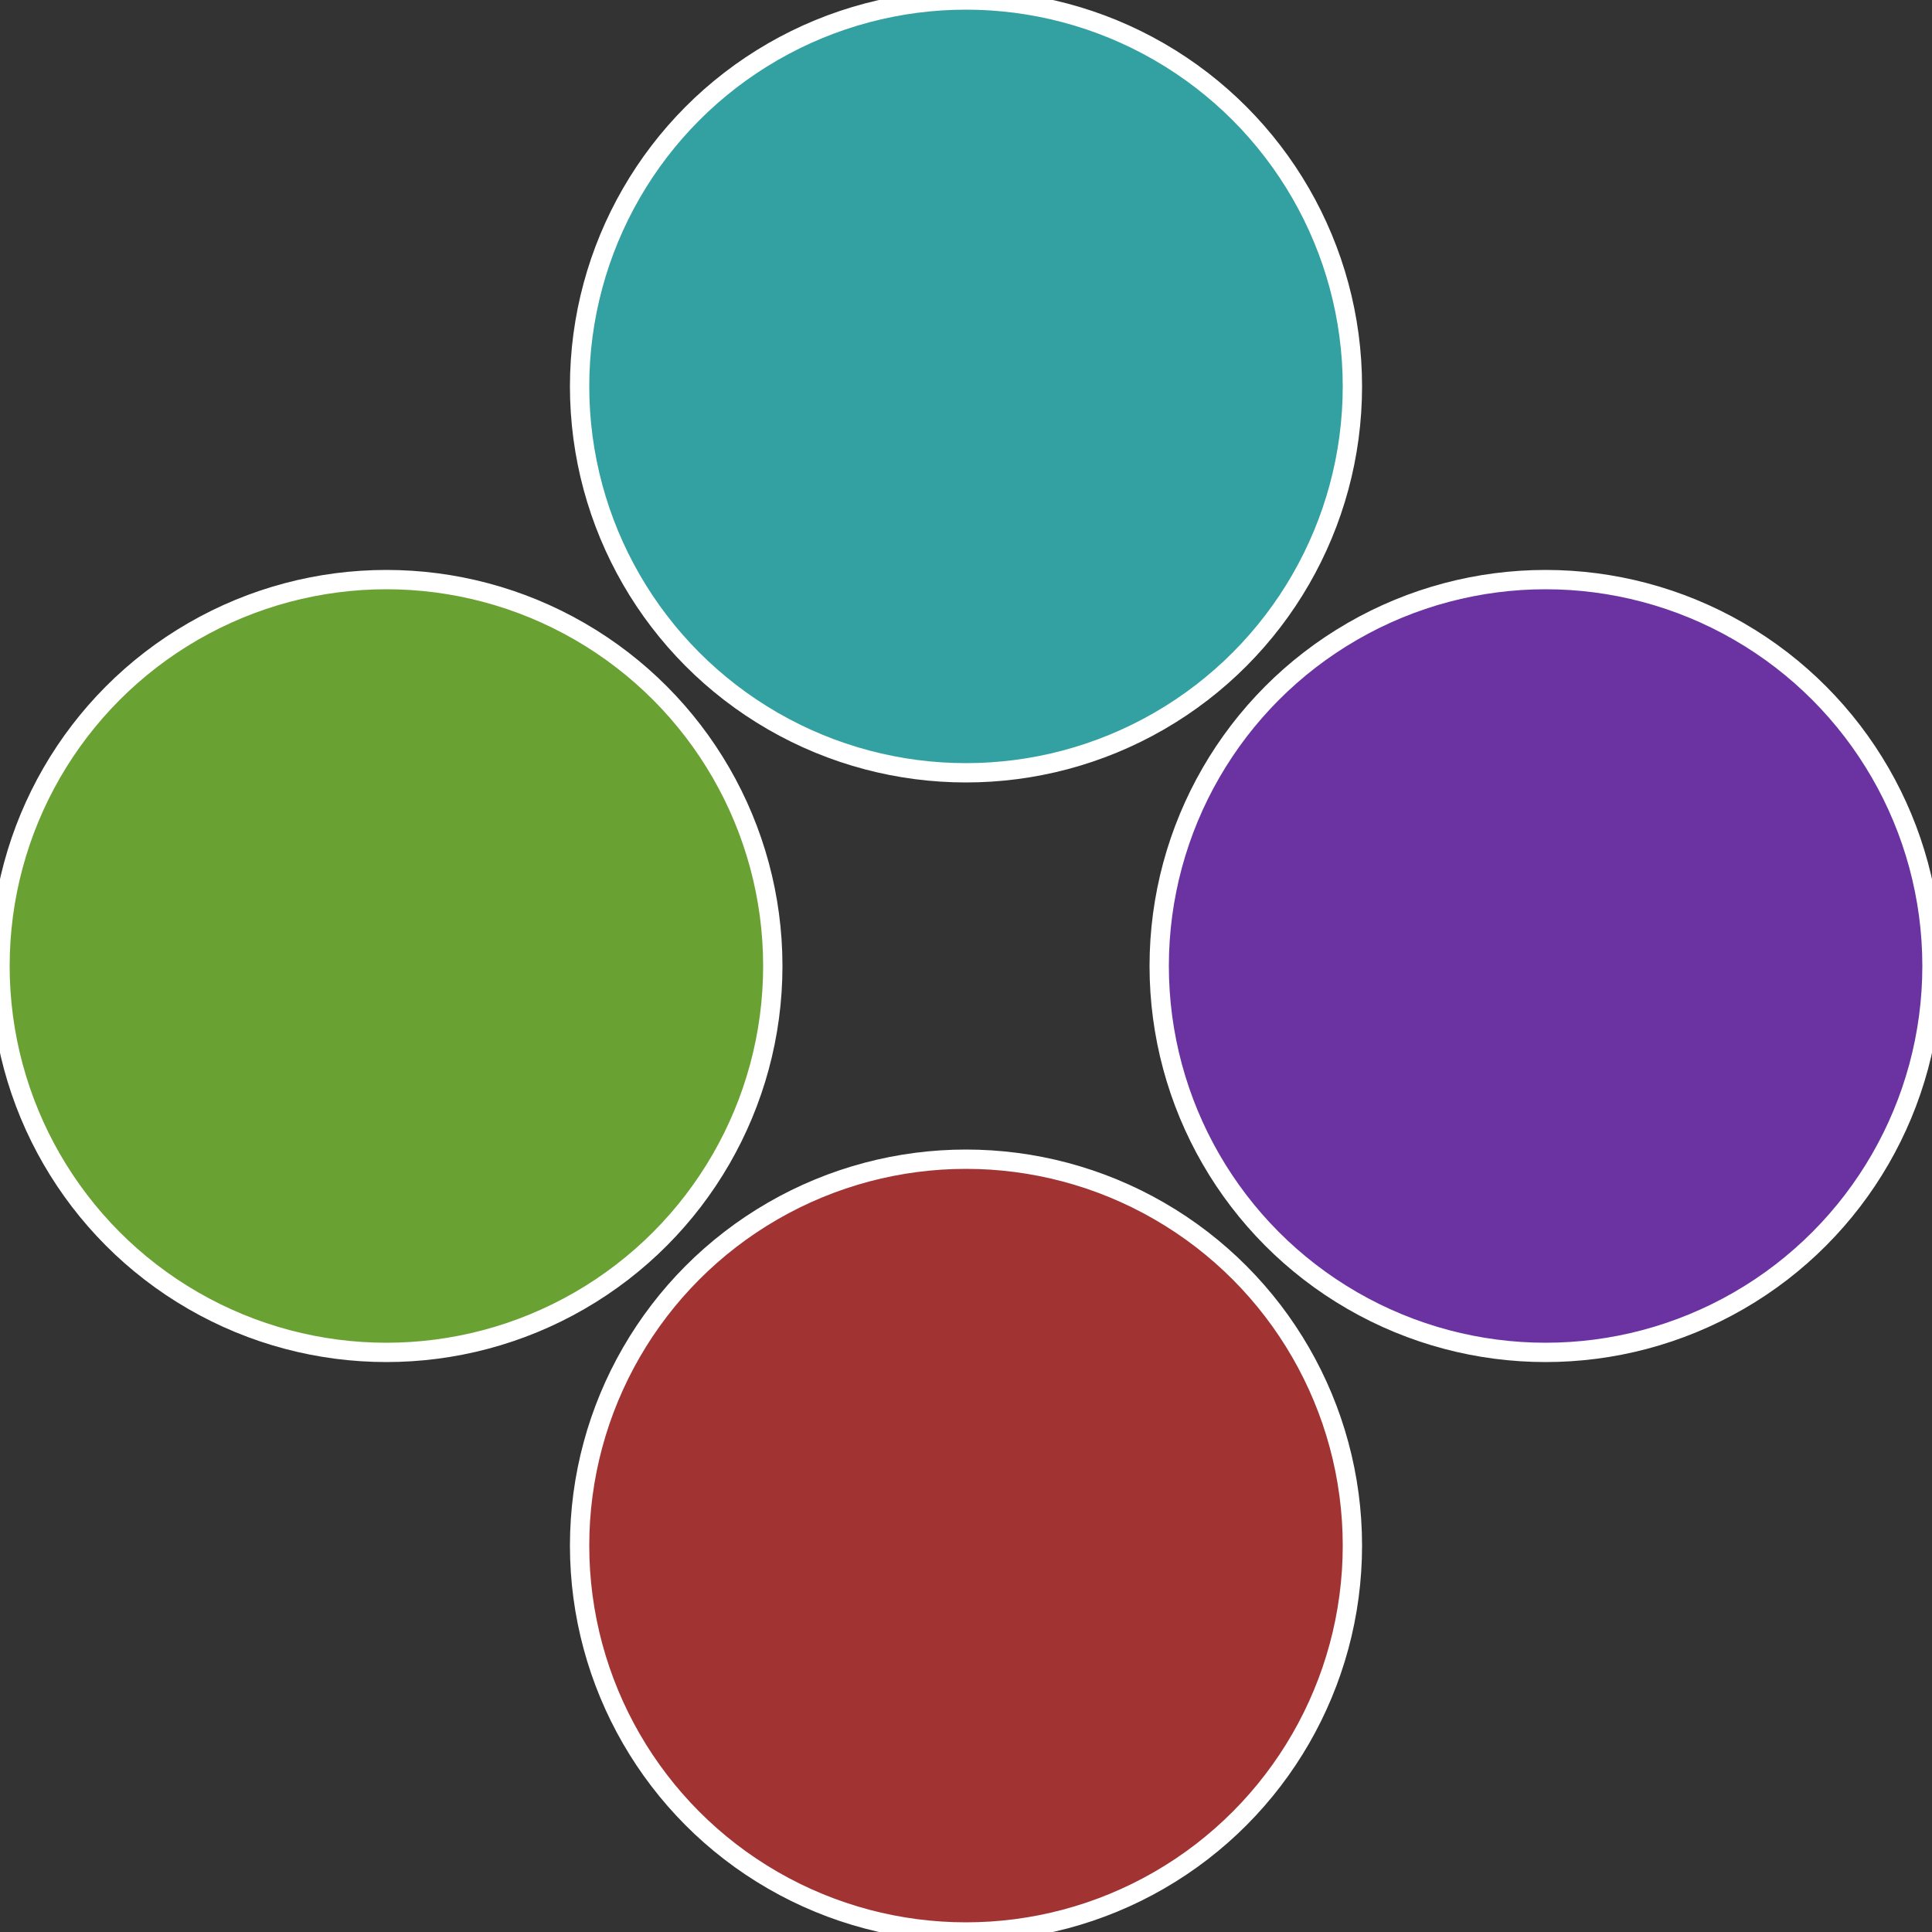
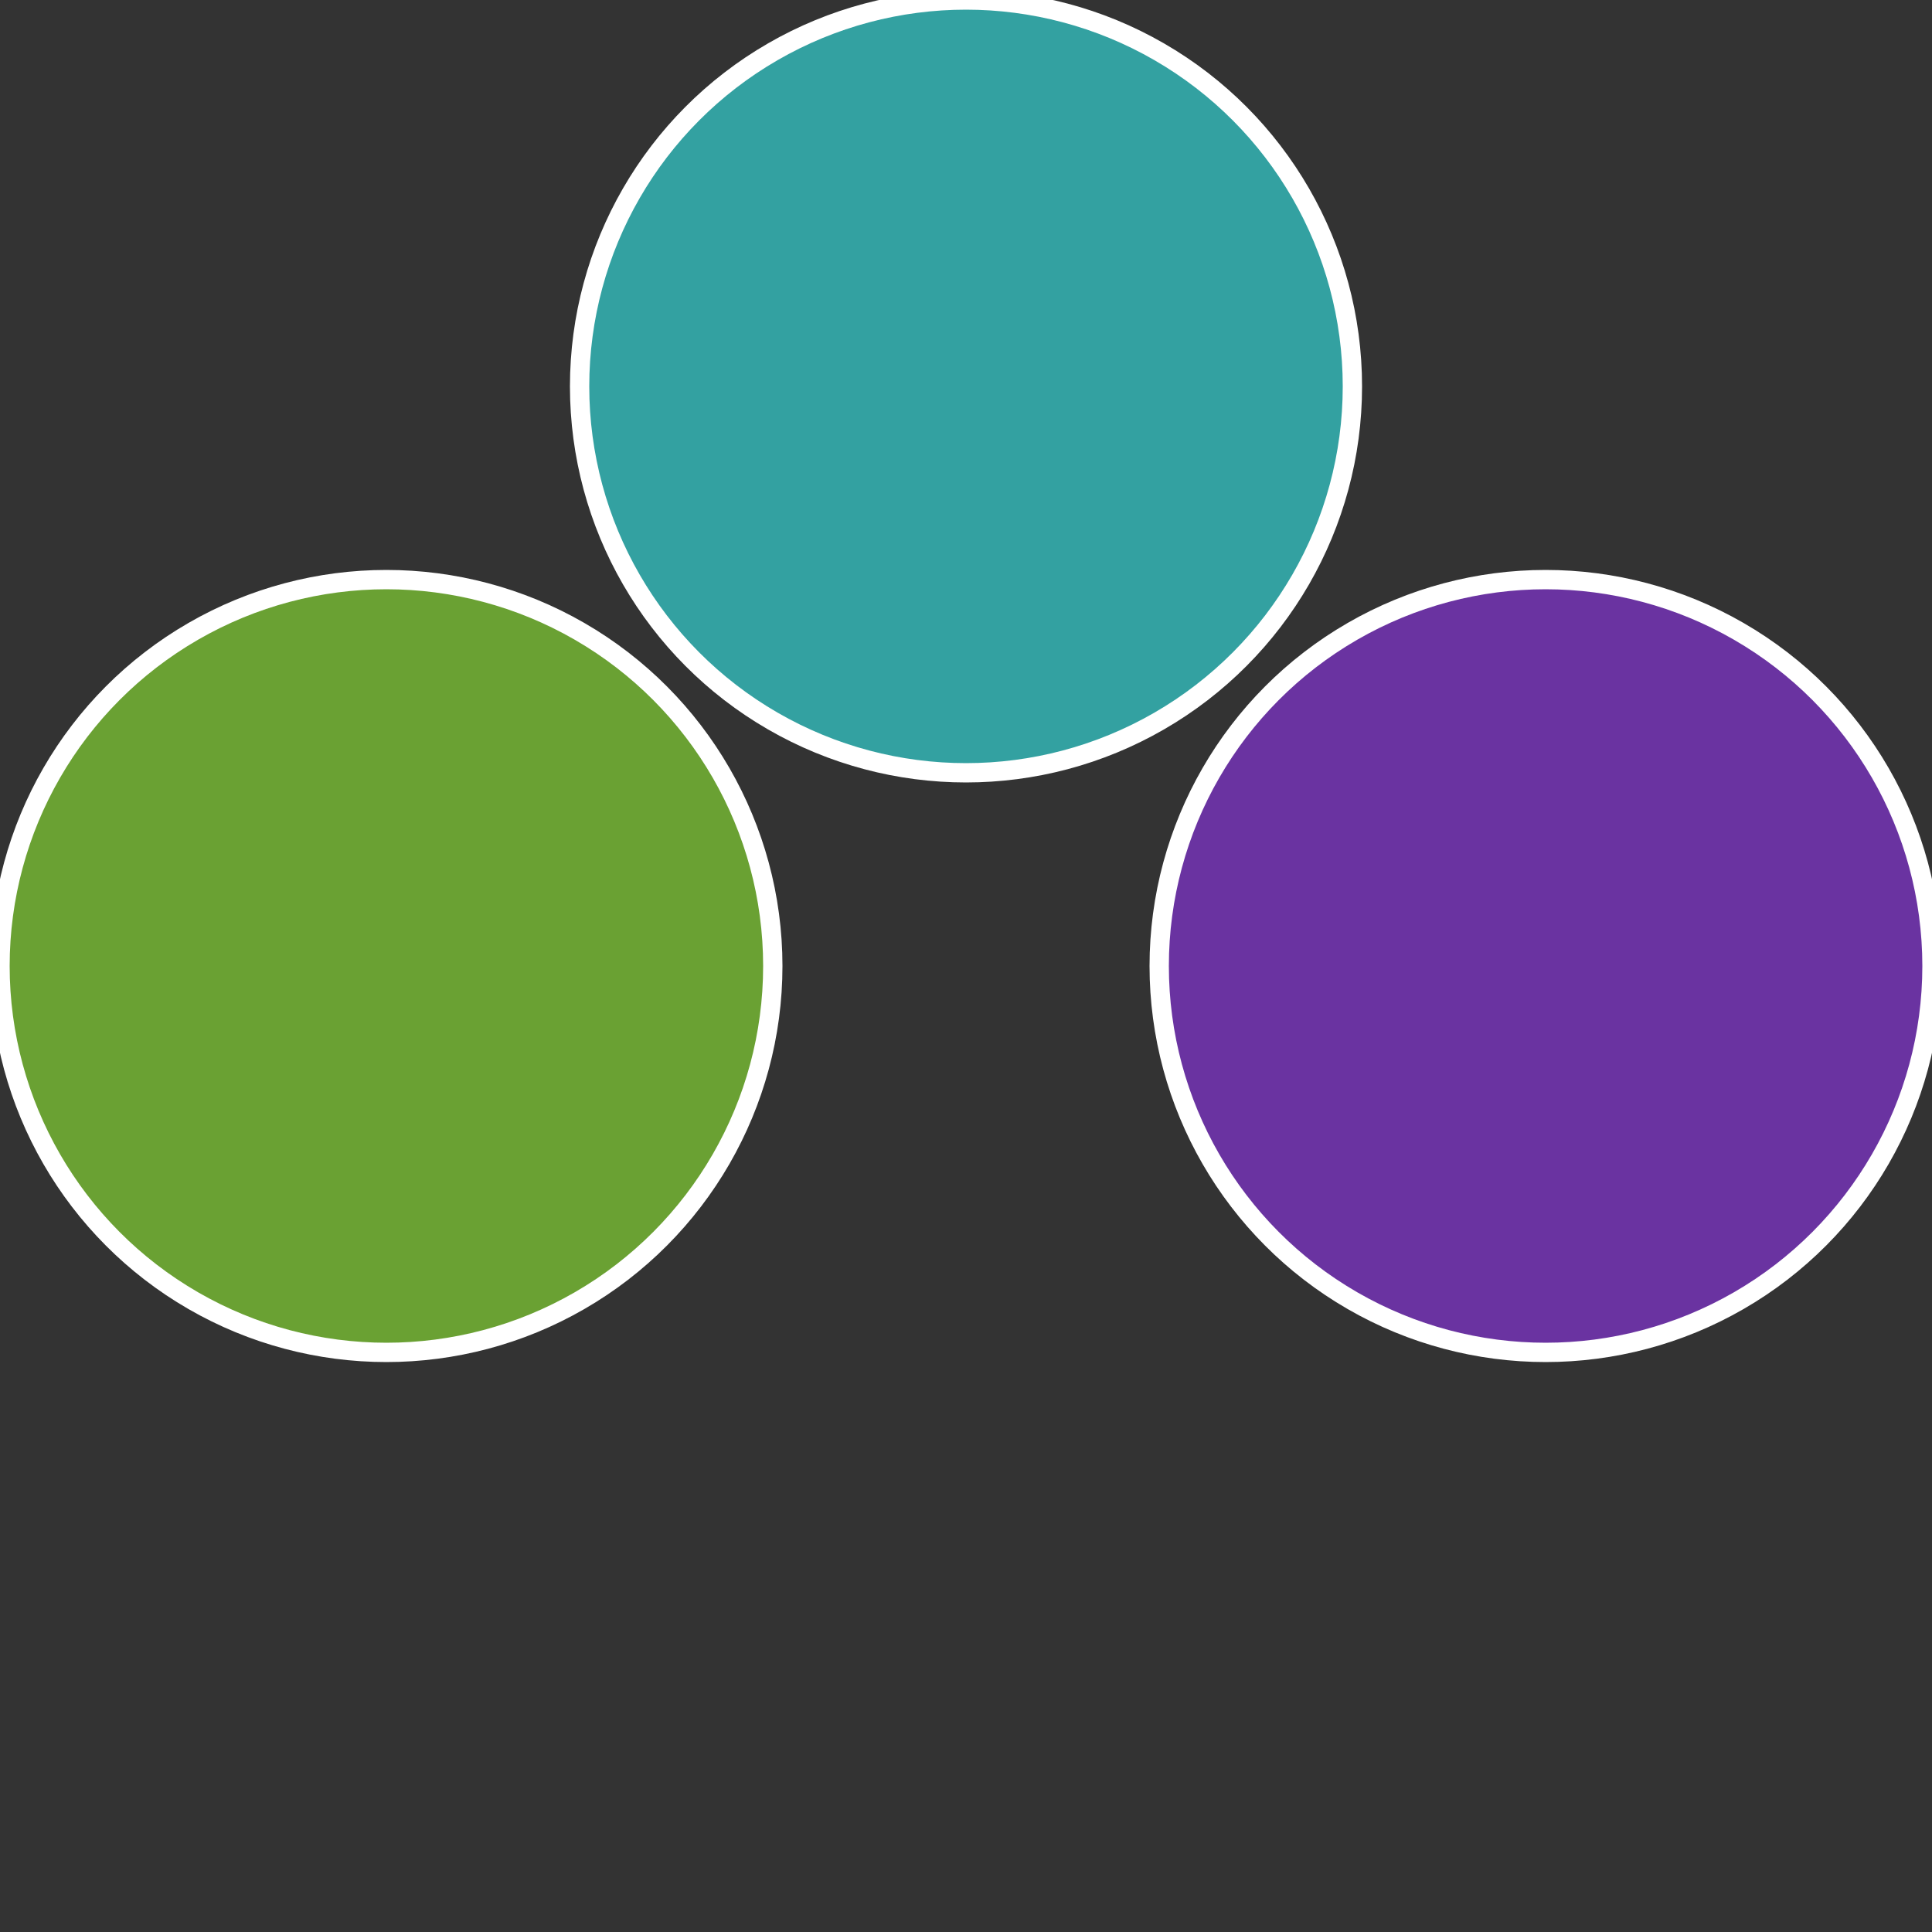
<svg xmlns="http://www.w3.org/2000/svg" width="500" height="500" viewBox="-1 -1 2 2">
  <rect x="-1" y="-1" width="2" height="2" fill="#333333" stroke="none" />
  <circle cx="0.6" cy="0" r="0.4" fill="#6a33a1" stroke="#fff" stroke-width="1%" />
-   <circle cx="3.6739403974421E-17" cy="0.6" r="0.4" fill="#a13333" stroke="#fff" stroke-width="1%" />
  <circle cx="-0.6" cy="7.3478807948841E-17" r="0.4" fill="#6aa133" stroke="#fff" stroke-width="1%" />
  <circle cx="-1.1021821192326E-16" cy="-0.6" r="0.4" fill="#33a1a1" stroke="#fff" stroke-width="1%" />
</svg>